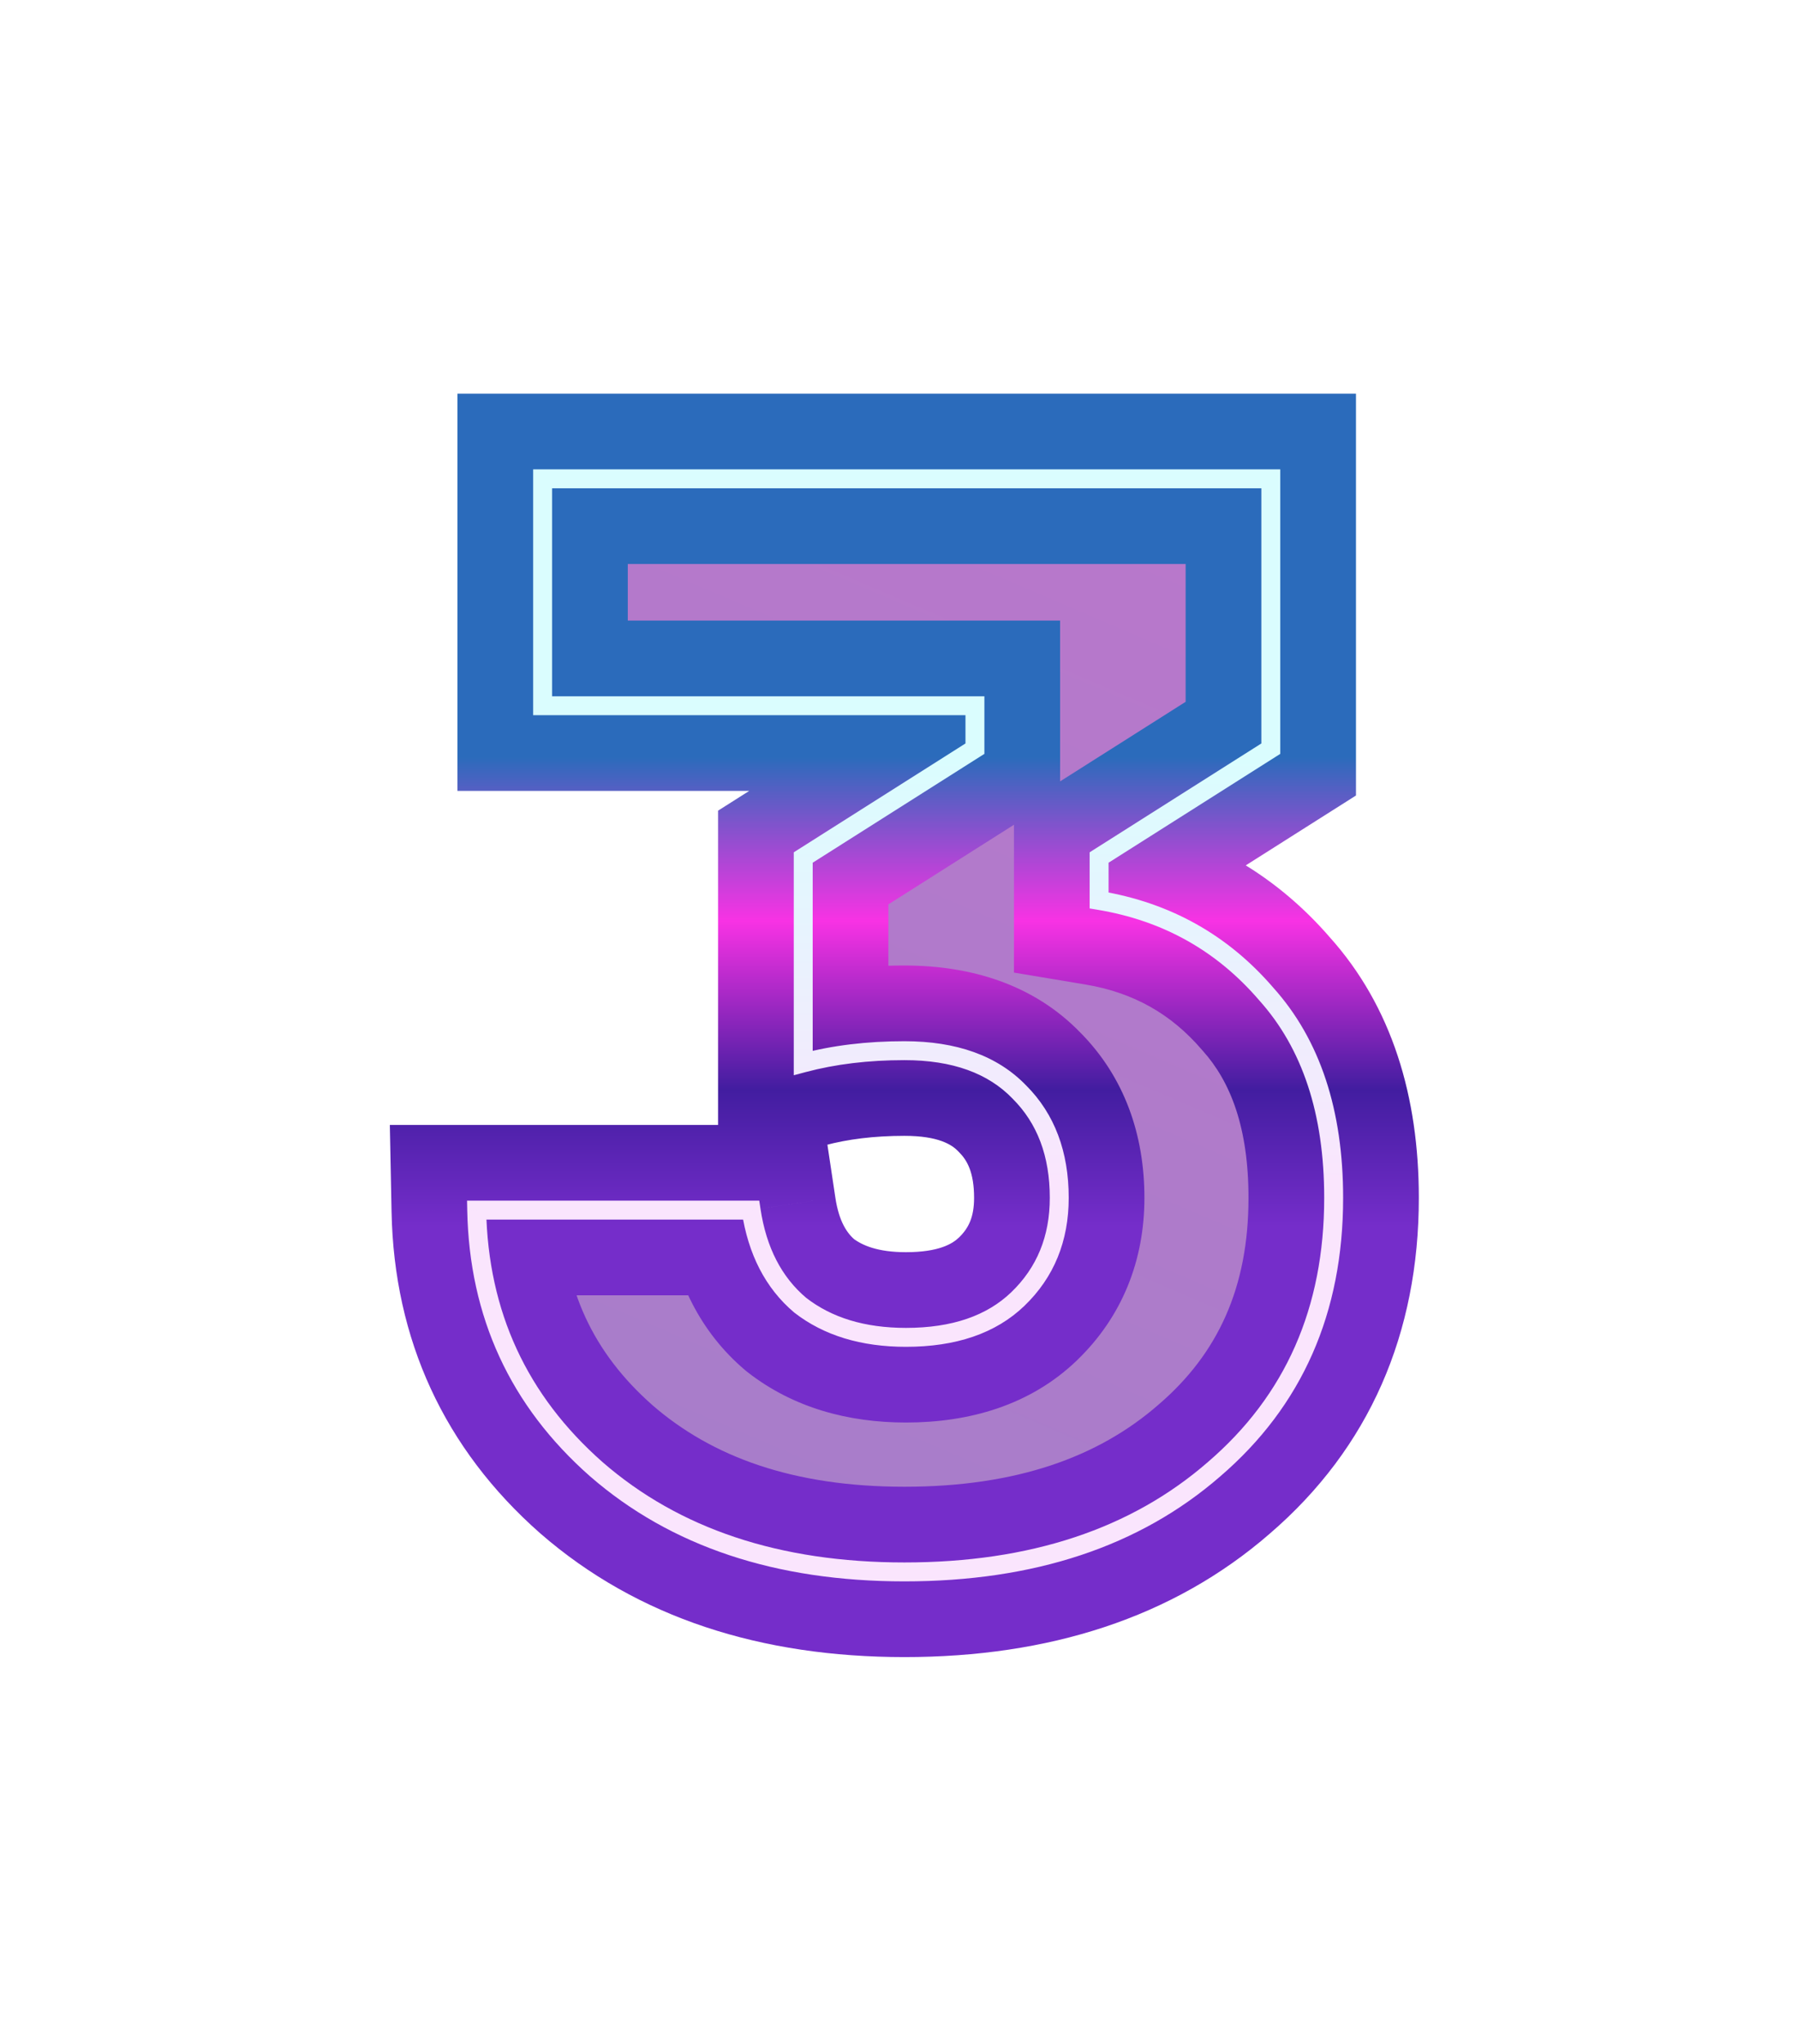
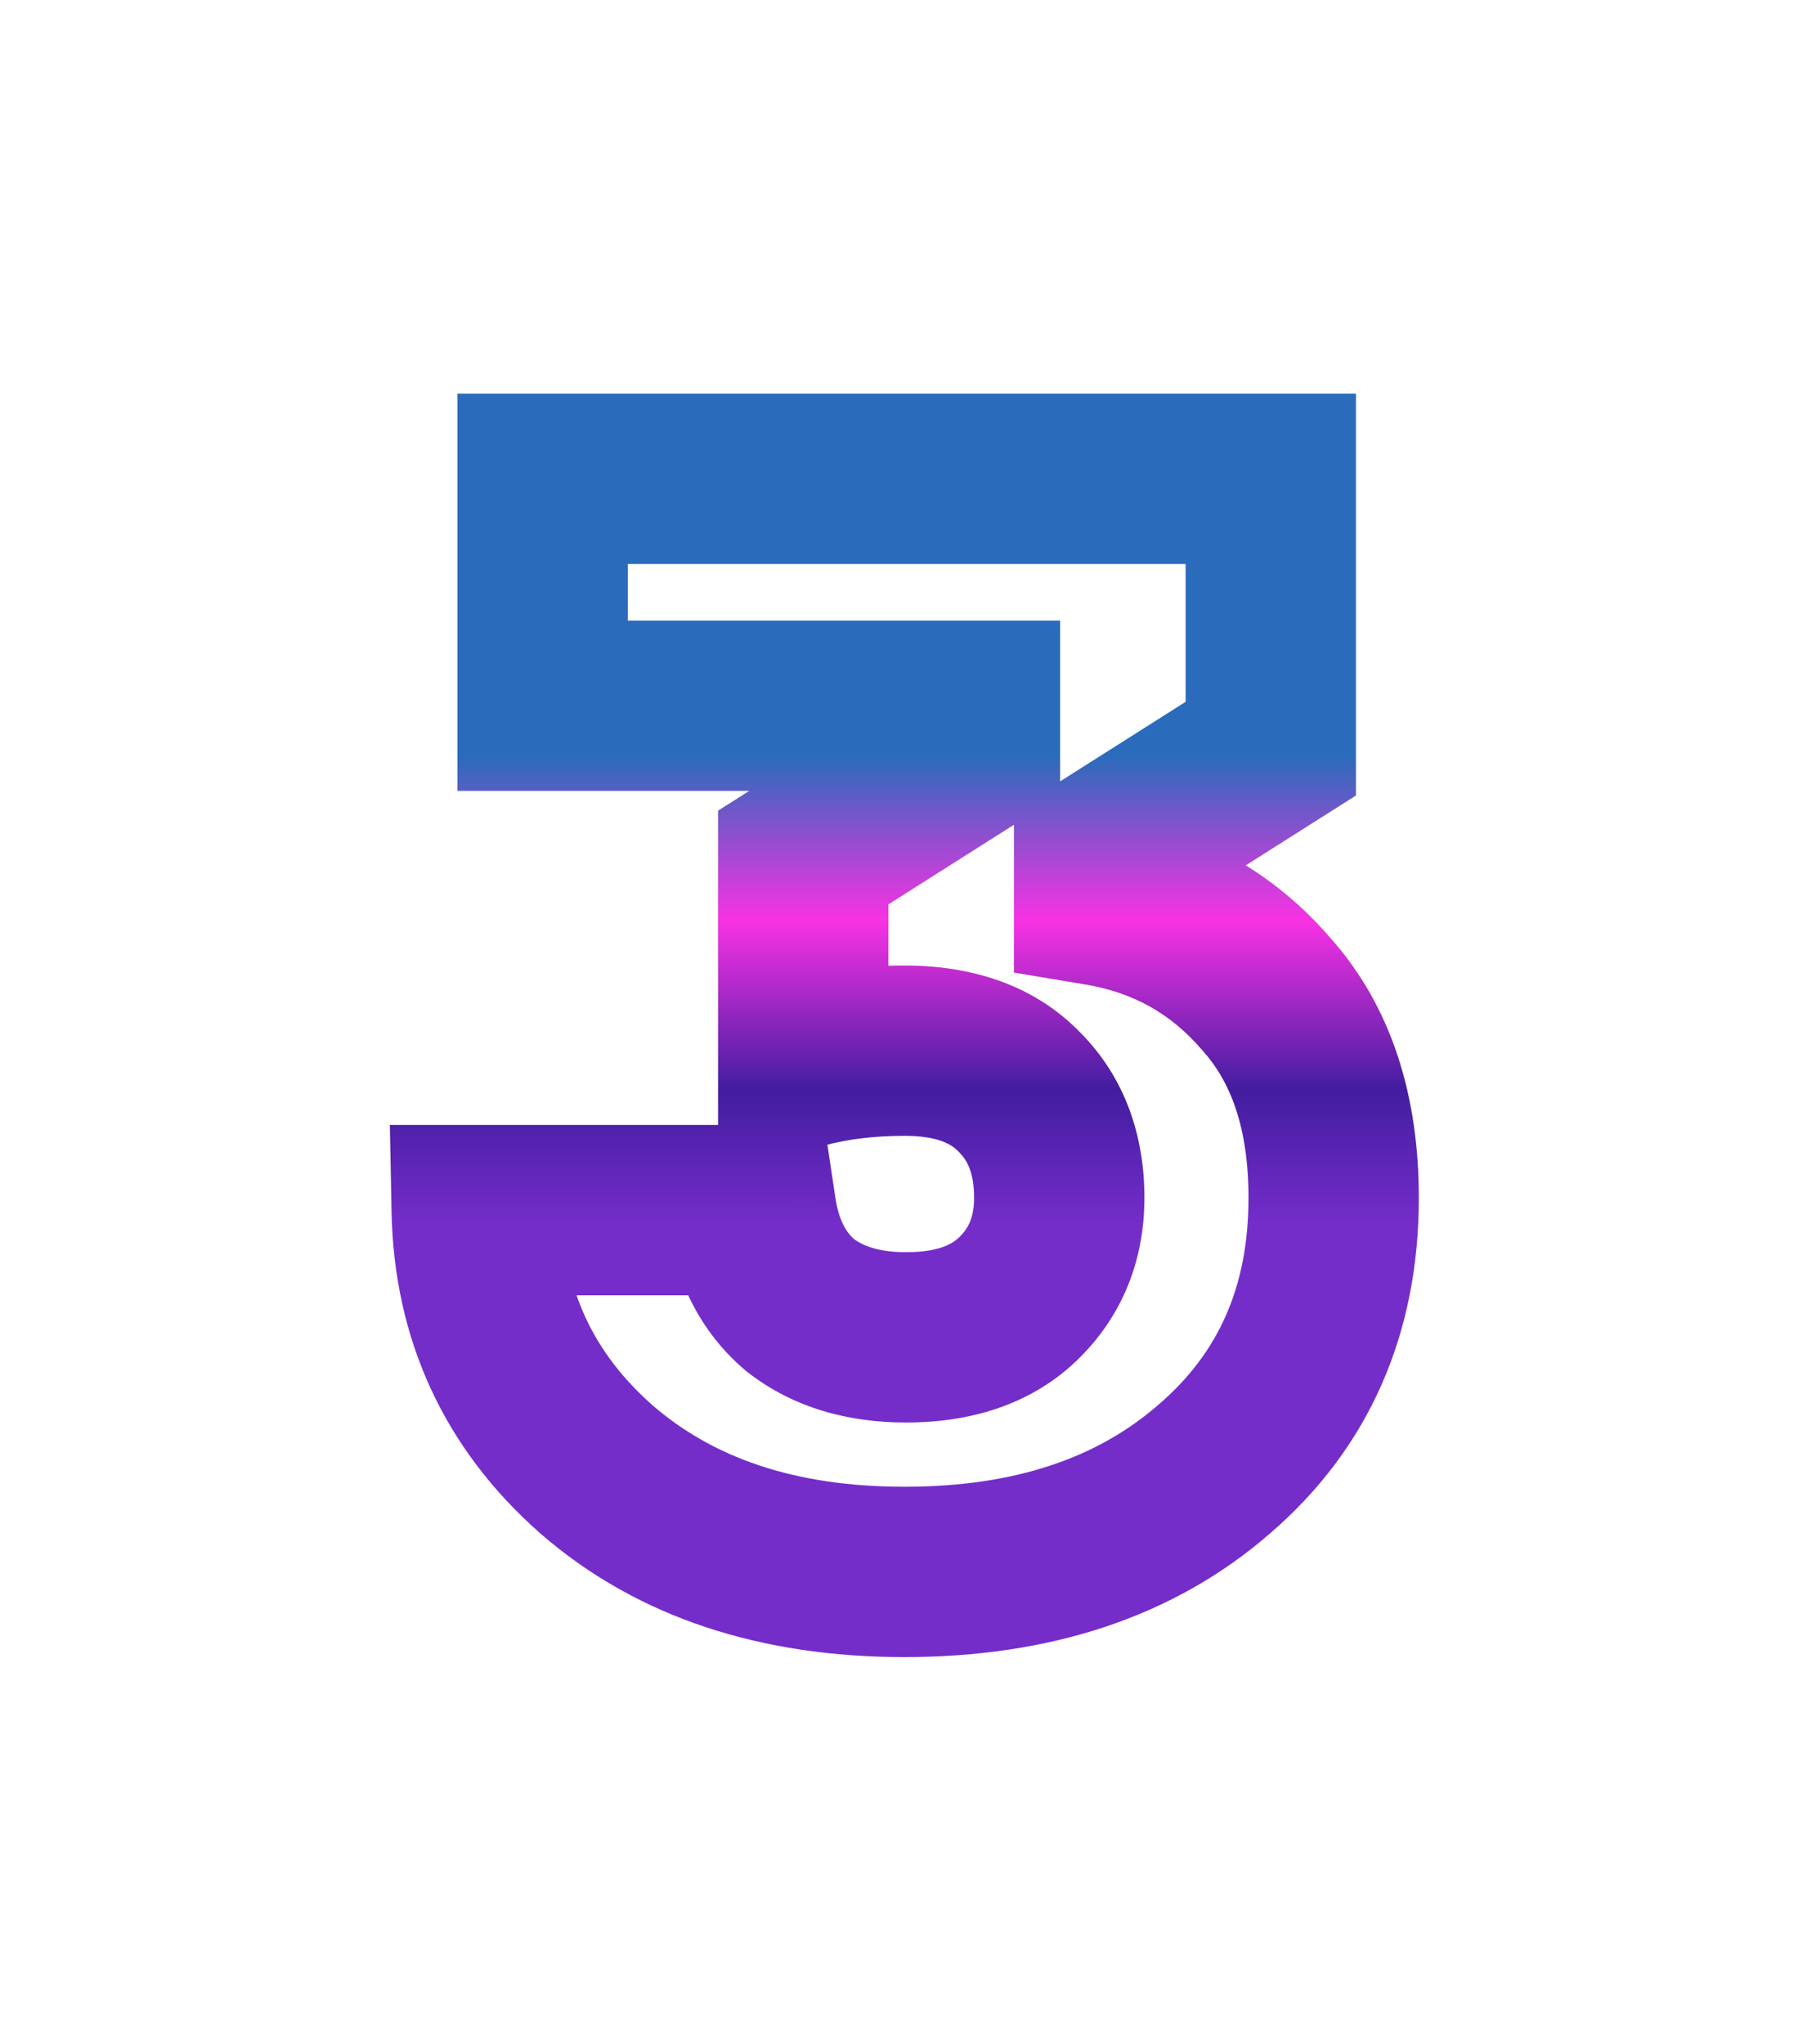
<svg xmlns="http://www.w3.org/2000/svg" width="95" height="108" viewBox="0 0 95 108" fill="none">
-   <path d="M31.67 27.3H70.145V41.556L61.073 47.307V49.575C64.637 50.169 67.58 51.816 69.902 54.516C72.278 57.162 73.466 60.753 73.466 65.289C73.466 71.229 71.36 76.008 67.148 79.626C62.99 83.244 57.536 85.053 50.786 85.053C44.09 85.053 38.663 83.244 34.505 79.626C30.401 76.008 28.295 71.445 28.187 65.937H42.686C43.01 68.097 43.874 69.771 45.278 70.959C46.736 72.093 48.599 72.66 50.867 72.66C53.405 72.66 55.376 71.985 56.78 70.635C58.238 69.231 58.967 67.449 58.967 65.289C58.967 62.967 58.265 61.104 56.861 59.7C55.457 58.242 53.432 57.513 50.786 57.513C48.842 57.513 47.06 57.729 45.44 58.161V47.307L54.512 41.556V39.288H31.67V27.3Z" fill="url(#paint0_linear)" fill-opacity="0.6" />
  <g filter="url(#filter0_f)">
    <path d="M28.67 25.3V20.8H24.17V25.3H28.67ZM67.145 25.3H71.645V20.8H67.145V25.3ZM67.145 39.556L69.554 43.357L71.645 42.031V39.556H67.145ZM58.073 45.307L55.664 41.506L53.573 42.832V45.307H58.073ZM58.073 47.575H53.573V51.387L57.333 52.014L58.073 47.575ZM66.902 52.516L63.49 55.45L63.522 55.487L63.554 55.523L66.902 52.516ZM64.148 77.626L61.216 74.212L61.205 74.222L61.194 74.231L64.148 77.626ZM31.505 77.626L28.529 81.002L28.54 81.011L28.551 81.021L31.505 77.626ZM25.187 63.937V59.437H20.598L20.688 64.025L25.187 63.937ZM39.686 63.937L44.136 63.27L43.561 59.437H39.686V63.937ZM42.278 68.959L39.371 72.394L39.442 72.454L39.515 72.511L42.278 68.959ZM53.78 68.635L56.899 71.879L56.901 71.876L53.78 68.635ZM53.861 57.7L50.62 60.821L50.649 60.852L50.679 60.882L53.861 57.7ZM42.44 56.161H37.94V62.018L43.599 60.509L42.44 56.161ZM42.44 45.307L40.031 41.506L37.94 42.832V45.307H42.44ZM51.512 39.556L53.921 43.357L56.012 42.031V39.556H51.512ZM51.512 37.288H56.012V32.788H51.512V37.288ZM28.67 37.288H24.17V41.788H28.67V37.288ZM28.67 29.8H67.145V20.8H28.67V29.8ZM62.645 25.3V39.556H71.645V25.3H62.645ZM64.736 35.755L55.664 41.506L60.482 49.108L69.554 43.357L64.736 35.755ZM53.573 45.307V47.575H62.573V45.307H53.573ZM57.333 52.014C59.874 52.437 61.866 53.562 63.49 55.45L70.314 49.582C67.294 46.07 63.4 43.901 58.813 43.136L57.333 52.014ZM63.554 55.523C65.001 57.135 65.966 59.547 65.966 63.289H74.966C74.966 57.959 73.555 53.189 70.25 49.509L63.554 55.523ZM65.966 63.289C65.966 68.021 64.356 71.515 61.216 74.212L67.08 81.04C72.364 76.501 74.966 70.437 74.966 63.289H65.966ZM61.194 74.231C58.028 76.986 53.704 78.553 47.786 78.553V87.553C55.368 87.553 61.952 85.502 67.102 81.021L61.194 74.231ZM47.786 78.553C41.932 78.553 37.631 76.991 34.459 74.231L28.551 81.021C33.695 85.497 40.248 87.553 47.786 87.553V78.553ZM34.481 74.25C31.33 71.473 29.77 68.106 29.686 63.849L20.688 64.025C20.82 70.784 23.472 76.543 28.529 81.002L34.481 74.25ZM25.187 68.437H39.686V59.437H25.187V68.437ZM35.236 64.605C35.69 67.631 36.983 70.374 39.371 72.394L45.185 65.524C44.765 65.168 44.33 64.563 44.136 63.27L35.236 64.605ZM39.515 72.511C41.93 74.389 44.832 75.16 47.867 75.16V66.16C46.366 66.16 45.542 65.797 45.041 65.407L39.515 72.511ZM47.867 75.16C51.203 75.16 54.426 74.257 56.899 71.879L50.661 65.391C50.326 65.713 49.607 66.16 47.867 66.16V75.16ZM56.901 71.876C59.304 69.563 60.467 66.58 60.467 63.289H51.467C51.467 64.318 51.172 64.899 50.659 65.394L56.901 71.876ZM60.467 63.289C60.467 59.992 59.434 56.909 57.043 54.518L50.679 60.882C51.096 61.299 51.467 61.942 51.467 63.289H60.467ZM57.102 54.579C54.611 51.992 51.262 51.013 47.786 51.013V60.013C49.602 60.013 50.303 60.492 50.62 60.821L57.102 54.579ZM47.786 51.013C45.511 51.013 43.333 51.266 41.281 51.813L43.599 60.509C44.787 60.193 46.173 60.013 47.786 60.013V51.013ZM46.94 56.161V45.307H37.94V56.161H46.94ZM44.849 49.108L53.921 43.357L49.103 35.755L40.031 41.506L44.849 49.108ZM56.012 39.556V37.288H47.012V39.556H56.012ZM51.512 32.788H28.67V41.788H51.512V32.788ZM33.17 37.288V25.3H24.17V37.288H33.17Z" fill="url(#paint1_linear)" />
  </g>
-   <path d="M28.67 25.3V24.8H28.17V25.3H28.67ZM67.145 25.3H67.645V24.8H67.145V25.3ZM67.145 39.556L67.413 39.978L67.645 39.831V39.556H67.145ZM58.073 45.307L57.805 44.885L57.573 45.032V45.307H58.073ZM58.073 47.575H57.573V47.999L57.991 48.068L58.073 47.575ZM66.902 52.516L66.523 52.842L66.53 52.85L66.902 52.516ZM64.148 77.626L63.822 77.247L63.82 77.249L64.148 77.626ZM31.505 77.626L31.174 78.001L31.177 78.003L31.505 77.626ZM25.187 63.937V63.437H24.677L24.687 63.947L25.187 63.937ZM39.686 63.937L40.181 63.863L40.117 63.437H39.686V63.937ZM42.278 68.959L41.955 69.341L41.963 69.347L41.971 69.354L42.278 68.959ZM53.78 68.635L54.127 68.995L54.127 68.995L53.78 68.635ZM53.861 57.7L53.501 58.047L53.507 58.054L53.861 57.7ZM42.44 56.161H41.94V56.812L42.569 56.644L42.44 56.161ZM42.44 45.307L42.172 44.885L41.94 45.032V45.307H42.44ZM51.512 39.556L51.78 39.978L52.012 39.831V39.556H51.512ZM51.512 37.288H52.012V36.788H51.512V37.288ZM28.67 37.288H28.17V37.788H28.67V37.288ZM28.67 25.8H67.145V24.8H28.67V25.8ZM66.645 25.3V39.556H67.645V25.3H66.645ZM66.877 39.134L57.805 44.885L58.341 45.729L67.413 39.978L66.877 39.134ZM57.573 45.307V47.575H58.573V45.307H57.573ZM57.991 48.068C61.441 48.643 64.278 50.232 66.523 52.842L67.281 52.19C64.882 49.4 61.833 47.695 58.155 47.082L57.991 48.068ZM66.53 52.85C68.803 55.381 69.966 58.841 69.966 63.289H70.966C70.966 58.665 69.753 54.943 67.274 52.182L66.53 52.85ZM69.966 63.289C69.966 69.095 67.915 73.731 63.822 77.247L64.474 78.005C68.805 74.285 70.966 69.363 70.966 63.289H69.966ZM63.82 77.249C59.772 80.771 54.444 82.553 47.786 82.553V83.553C54.628 83.553 60.208 81.717 64.476 78.003L63.82 77.249ZM47.786 82.553C41.184 82.553 35.882 80.772 31.833 77.249L31.177 78.003C35.444 81.716 40.996 83.553 47.786 83.553V82.553ZM31.836 77.251C27.838 73.726 25.792 69.296 25.687 63.927L24.687 63.947C24.798 69.594 26.964 74.29 31.174 78.001L31.836 77.251ZM25.187 64.437H39.686V63.437H25.187V64.437ZM39.191 64.011C39.53 66.267 40.442 68.06 41.955 69.341L42.601 68.577C41.306 67.482 40.49 65.927 40.181 63.863L39.191 64.011ZM41.971 69.354C43.535 70.57 45.514 71.16 47.867 71.16V70.16C45.684 70.16 43.937 69.616 42.585 68.564L41.971 69.354ZM47.867 71.16C50.494 71.16 52.604 70.46 54.127 68.995L53.433 68.275C52.148 69.51 50.316 70.16 47.867 70.16V71.16ZM54.127 68.995C55.69 67.49 56.467 65.575 56.467 63.289H55.467C55.467 65.323 54.786 66.972 53.433 68.275L54.127 68.995ZM56.467 63.289C56.467 60.859 55.728 58.86 54.215 57.346L53.507 58.054C54.802 59.348 55.467 61.075 55.467 63.289H56.467ZM54.221 57.353C52.696 55.77 50.524 55.013 47.786 55.013V56.013C50.34 56.013 52.218 56.714 53.501 58.047L54.221 57.353ZM47.786 55.013C45.805 55.013 43.979 55.233 42.311 55.678L42.569 56.644C44.141 56.225 45.879 56.013 47.786 56.013V55.013ZM42.94 56.161V45.307H41.94V56.161H42.94ZM42.708 45.729L51.78 39.978L51.244 39.134L42.172 44.885L42.708 45.729ZM52.012 39.556V37.288H51.012V39.556H52.012ZM51.512 36.788H28.67V37.788H51.512V36.788ZM29.17 37.288V25.3H28.17V37.288H29.17Z" fill="url(#paint2_linear)" />
  <defs>
    <filter id="filter0_f" x="0.598" y="0.8" width="94.368" height="106.753" filterUnits="userSpaceOnUse" color-interpolation-filters="sRGB">
      <feFlood flood-opacity="0" result="BackgroundImageFix" />
      <feBlend mode="normal" in="SourceGraphic" in2="BackgroundImageFix" result="shape" />
      <feGaussianBlur stdDeviation="10" result="effect1_foregroundBlur" />
    </filter>
    <linearGradient id="paint0_linear" x1="71.226" y1="12.5" x2="22.944" y2="125.191" gradientUnits="userSpaceOnUse">
      <stop stop-color="#921AAA" />
      <stop offset="1" stop-color="#5530A3" />
    </linearGradient>
    <linearGradient id="paint1_linear" x1="48.5" y1="40" x2="48.5" y2="64.787" gradientUnits="userSpaceOnUse">
      <stop stop-color="#2B6BBB" />
      <stop offset="0.349" stop-color="#F832E4" />
      <stop offset="0.708" stop-color="#421DA0" />
      <stop offset="1" stop-color="#752DCA" />
    </linearGradient>
    <linearGradient id="paint2_linear" x1="48.5" y1="40" x2="48.5" y2="62.441" gradientUnits="userSpaceOnUse">
      <stop stop-color="#DAFDFE" />
      <stop offset="1" stop-color="#FAE5FD" />
    </linearGradient>
  </defs>
</svg>